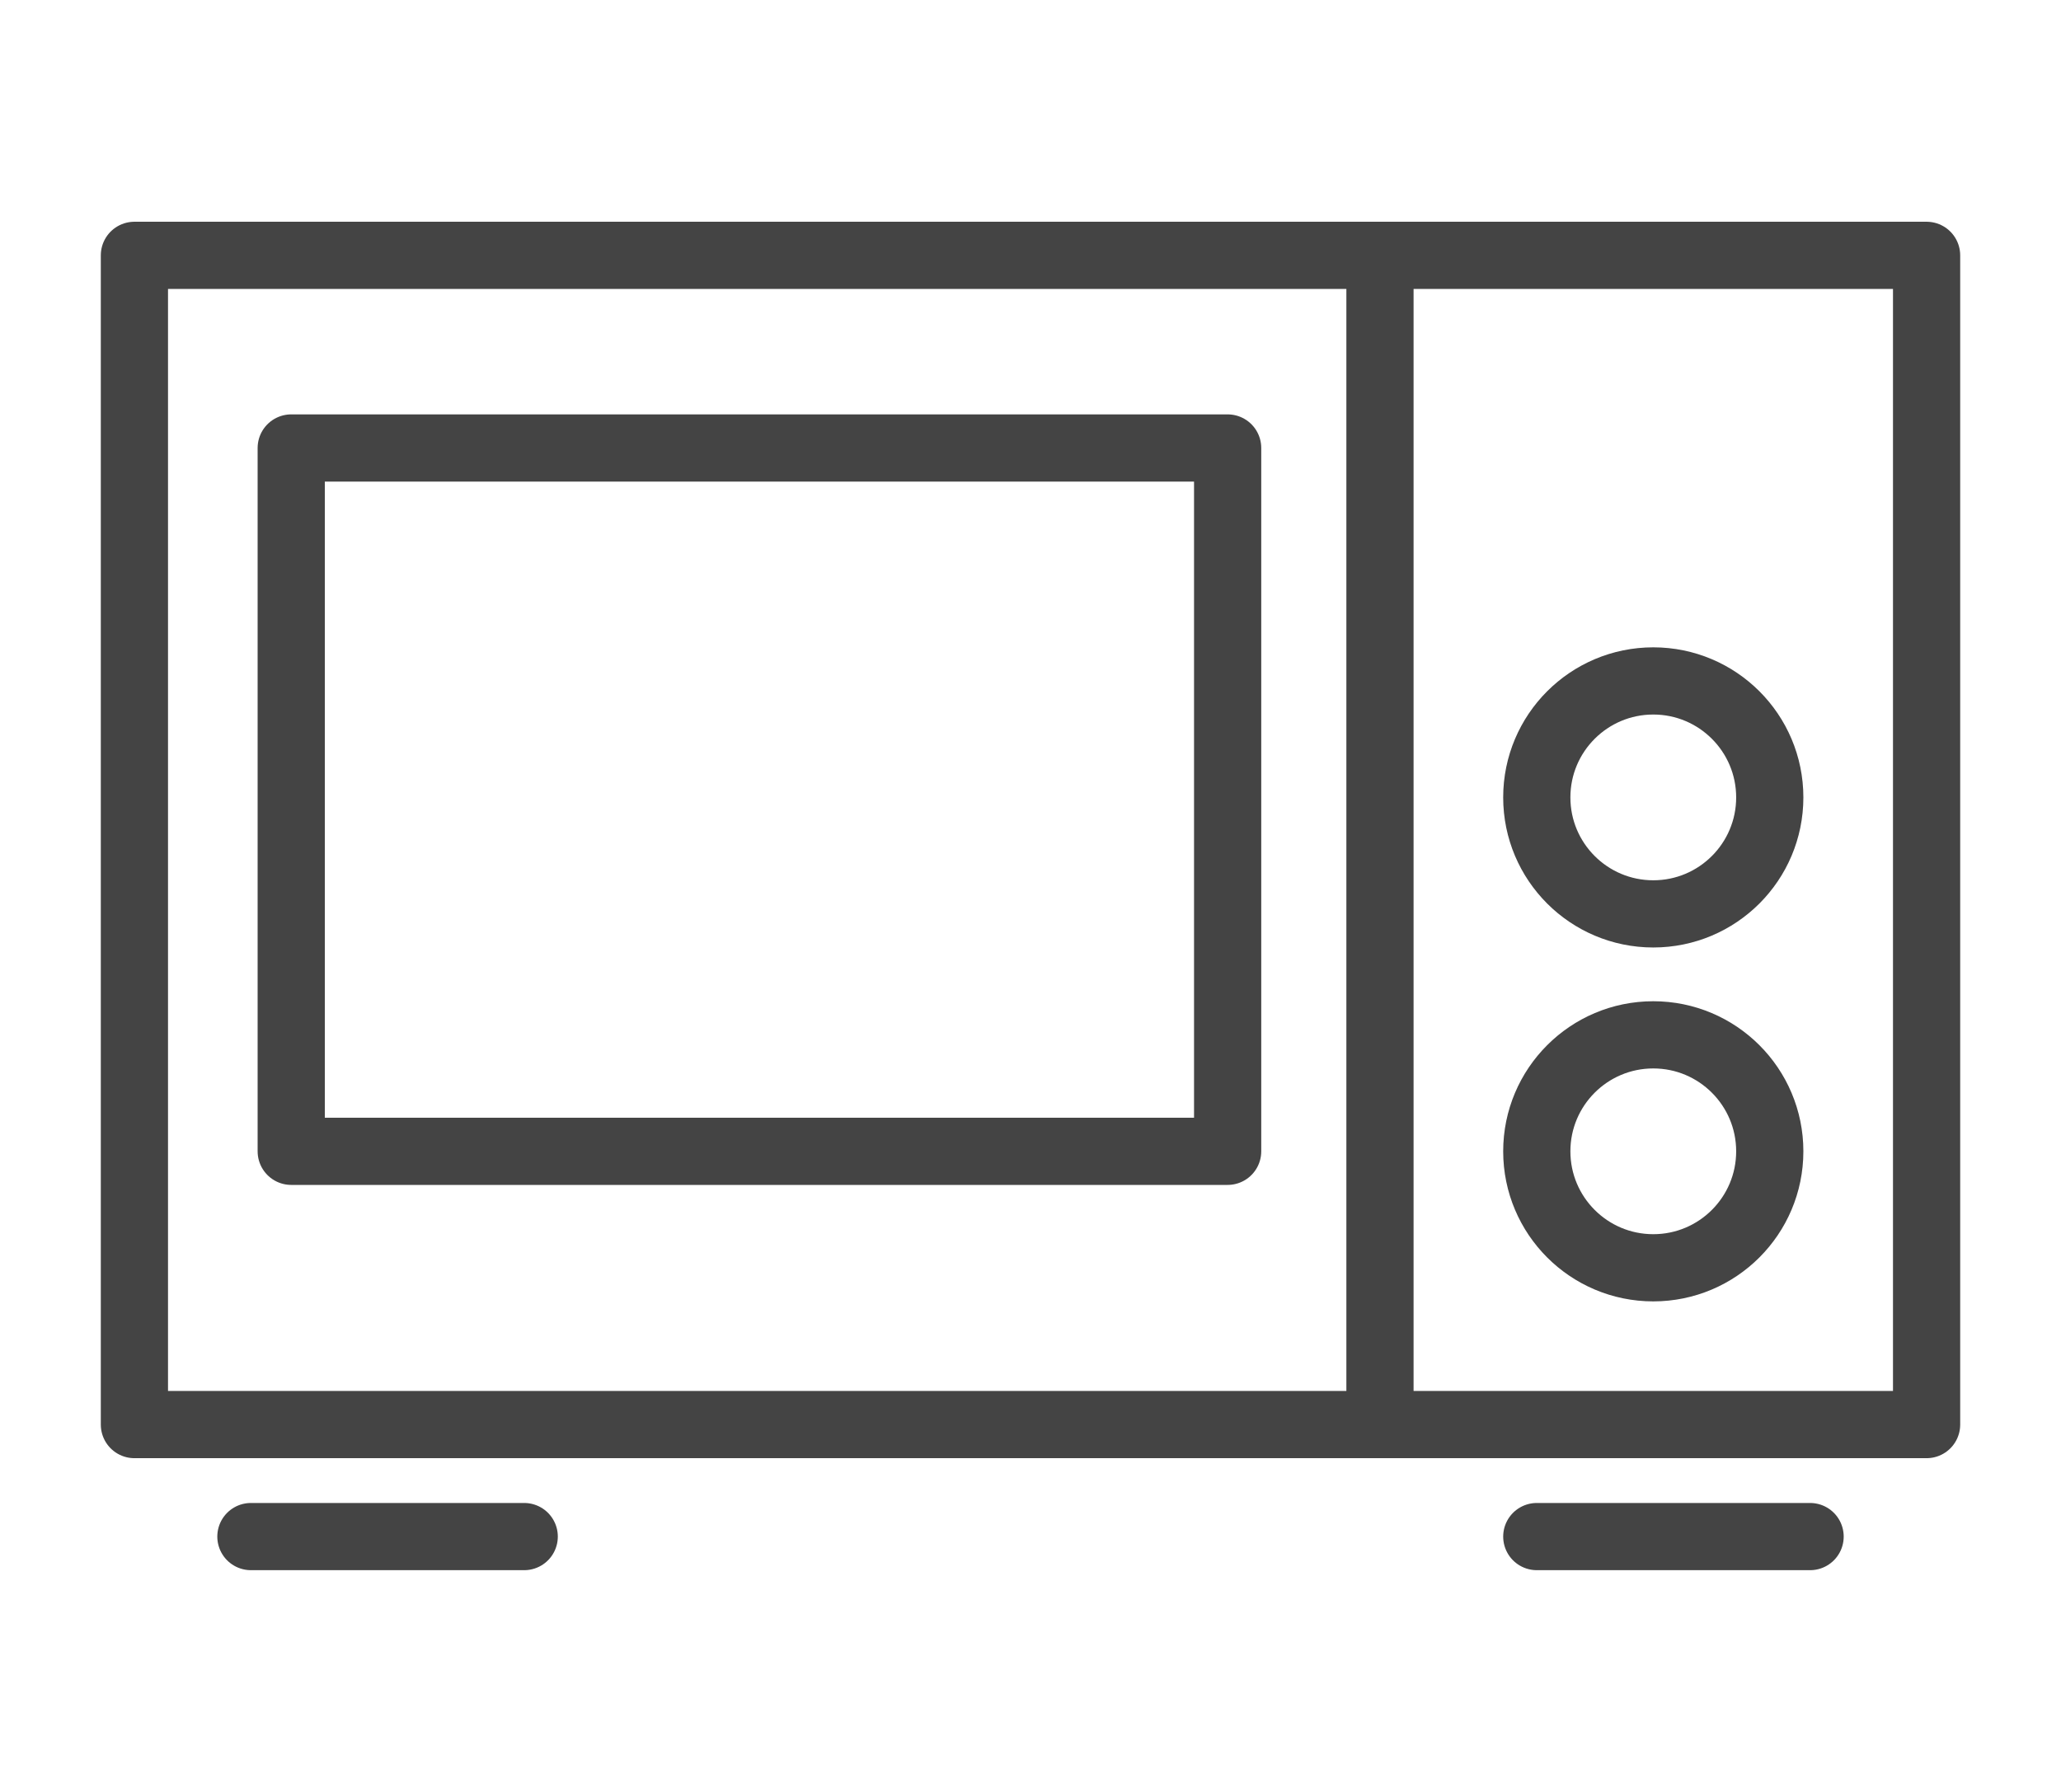
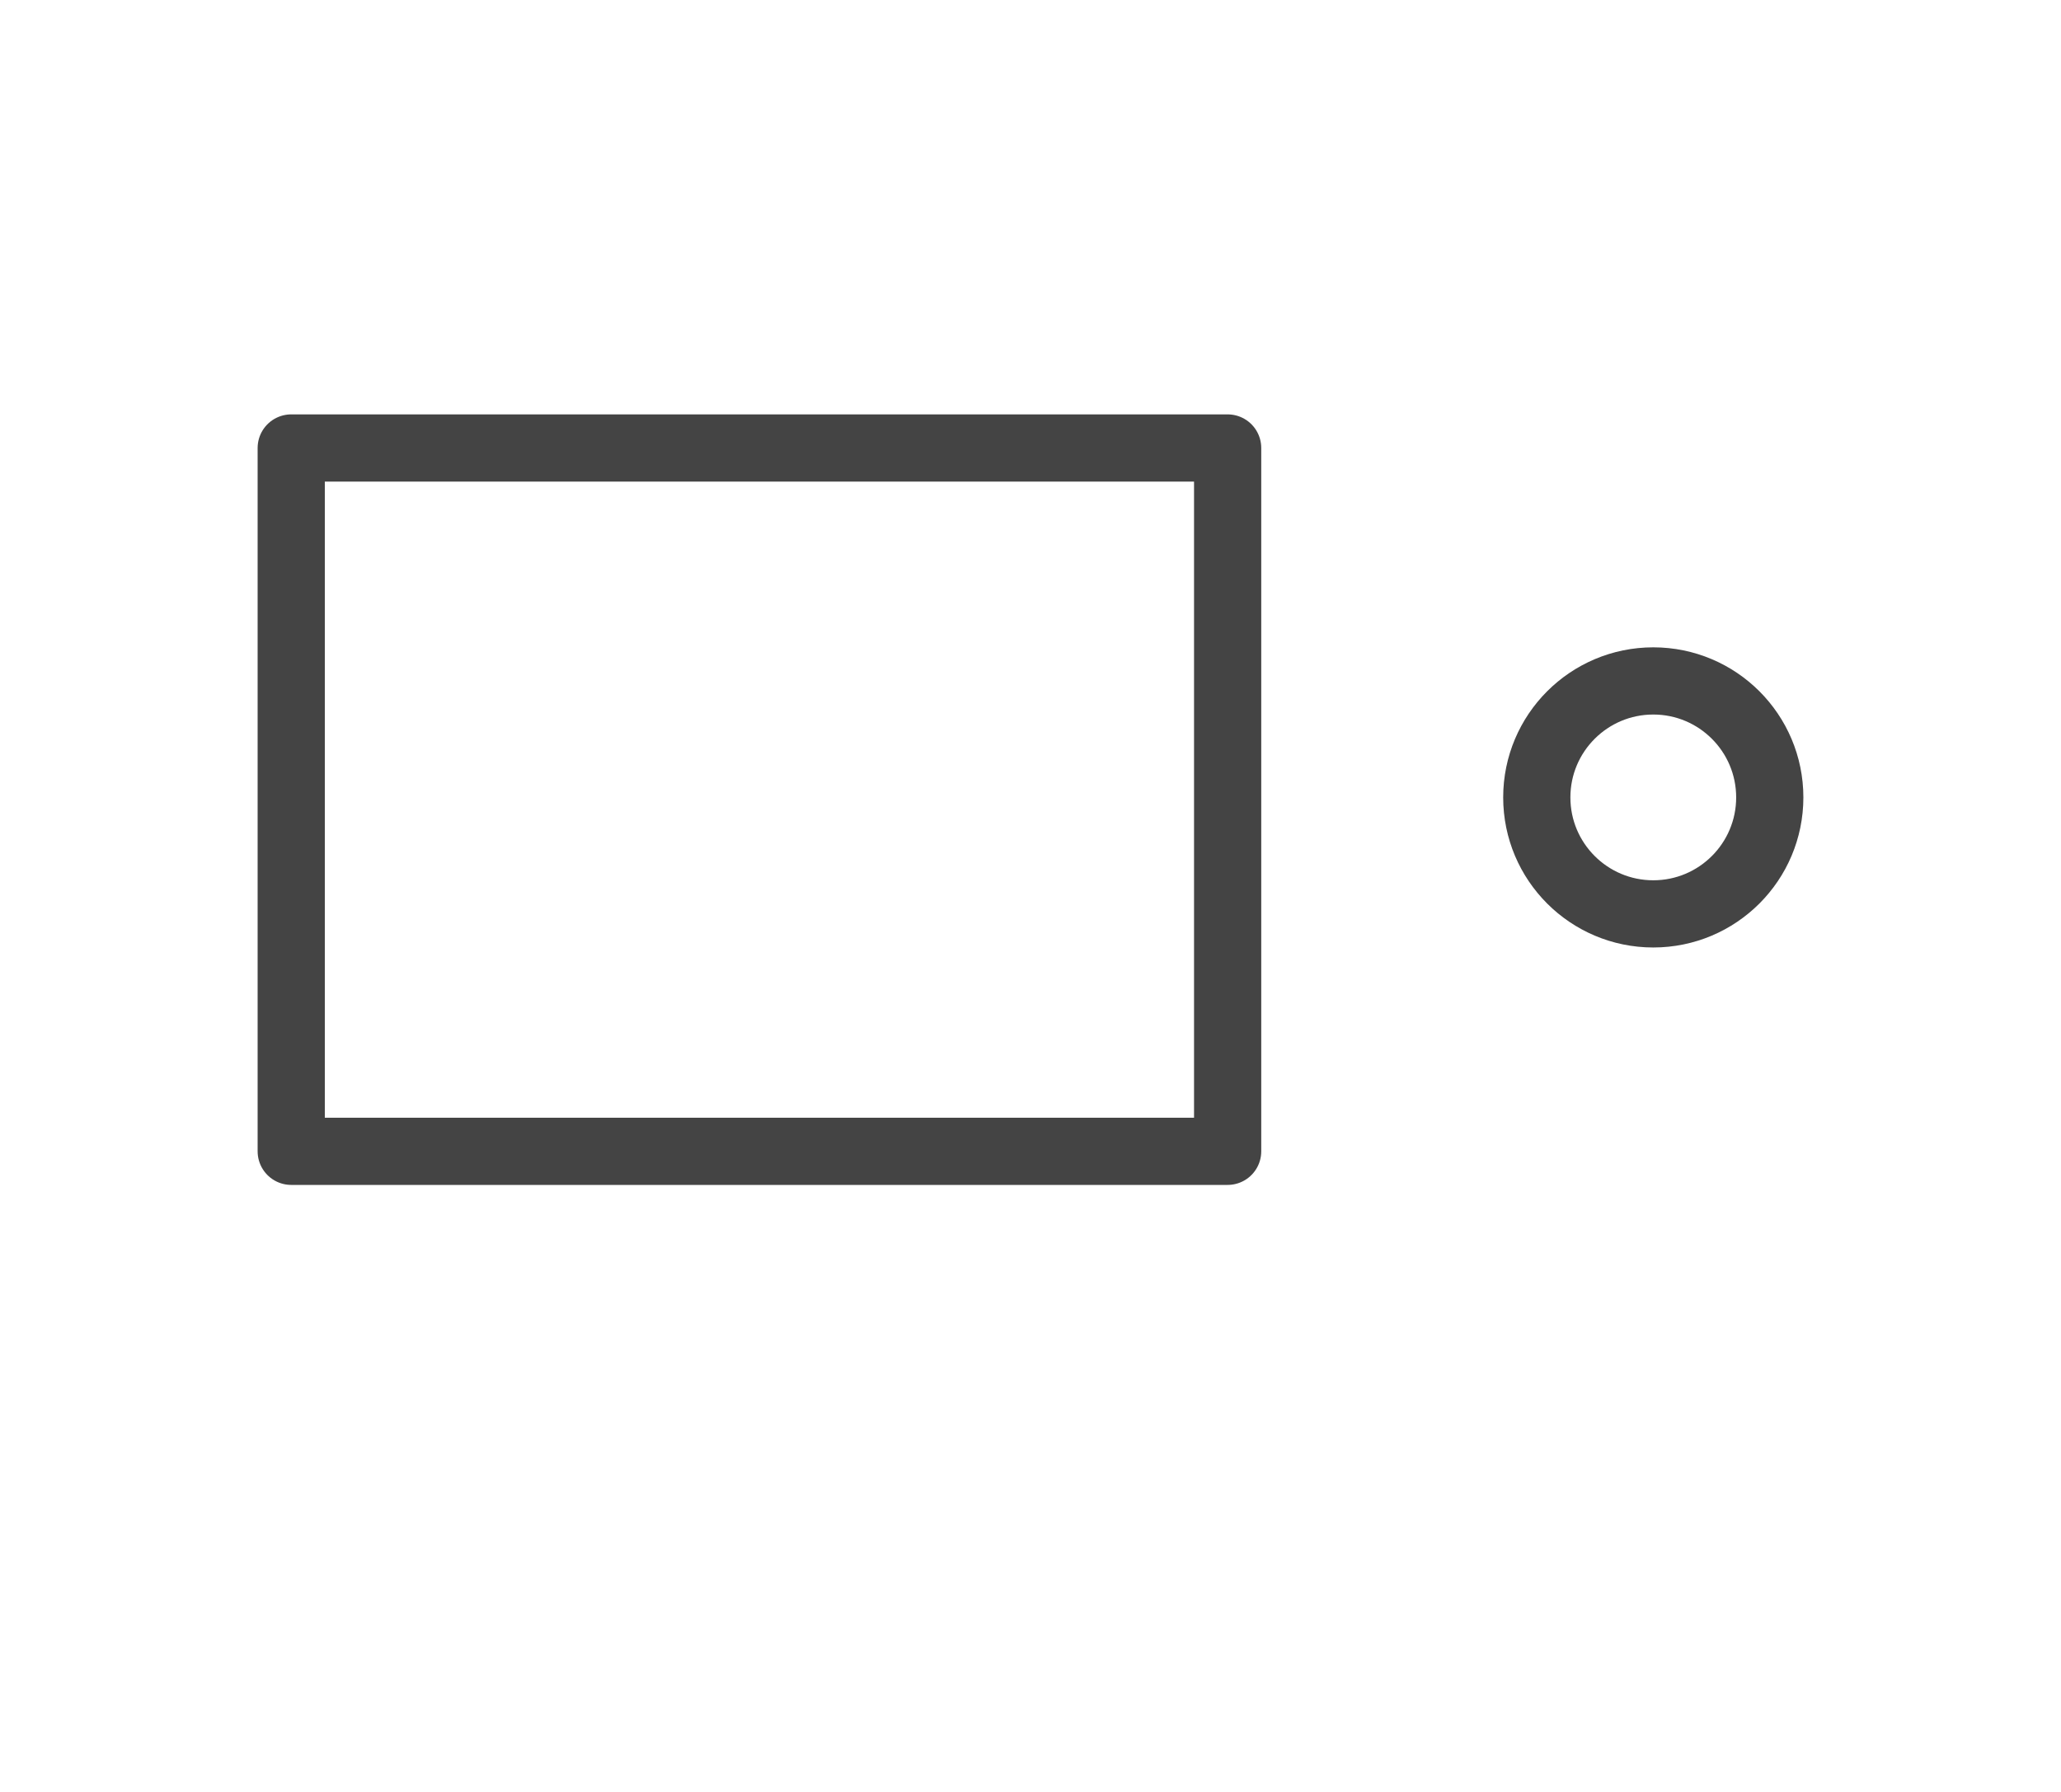
<svg xmlns="http://www.w3.org/2000/svg" version="1.1" id="レイヤー_1" x="0px" y="0px" viewBox="0 0 46 40" style="enable-background:new 0 0 46 40;" xml:space="preserve">
  <style type="text/css">
	.st0{fill:none;stroke:#444444;stroke-width:1.5;stroke-linecap:round;stroke-linejoin:round;stroke-miterlimit:10;}
</style>
  <g>
-     <rect x="3" y="5.7" class="st0" width="40" height="26.1" />
-     <circle class="st0" cx="36.9" cy="25.7" r="2.6" />
    <circle class="st0" cx="36.9" cy="17.8" r="2.6" />
-     <line class="st0" x1="30.8" y1="31.7" x2="30.8" y2="5.7" />
-     <line class="st0" x1="5.6" y1="34.3" x2="11.7" y2="34.3" />
-     <line class="st0" x1="34.3" y1="34.3" x2="40.4" y2="34.3" />
    <rect x="6.5" y="10" class="st0" width="20.9" height="15.7" />
  </g>
</svg>